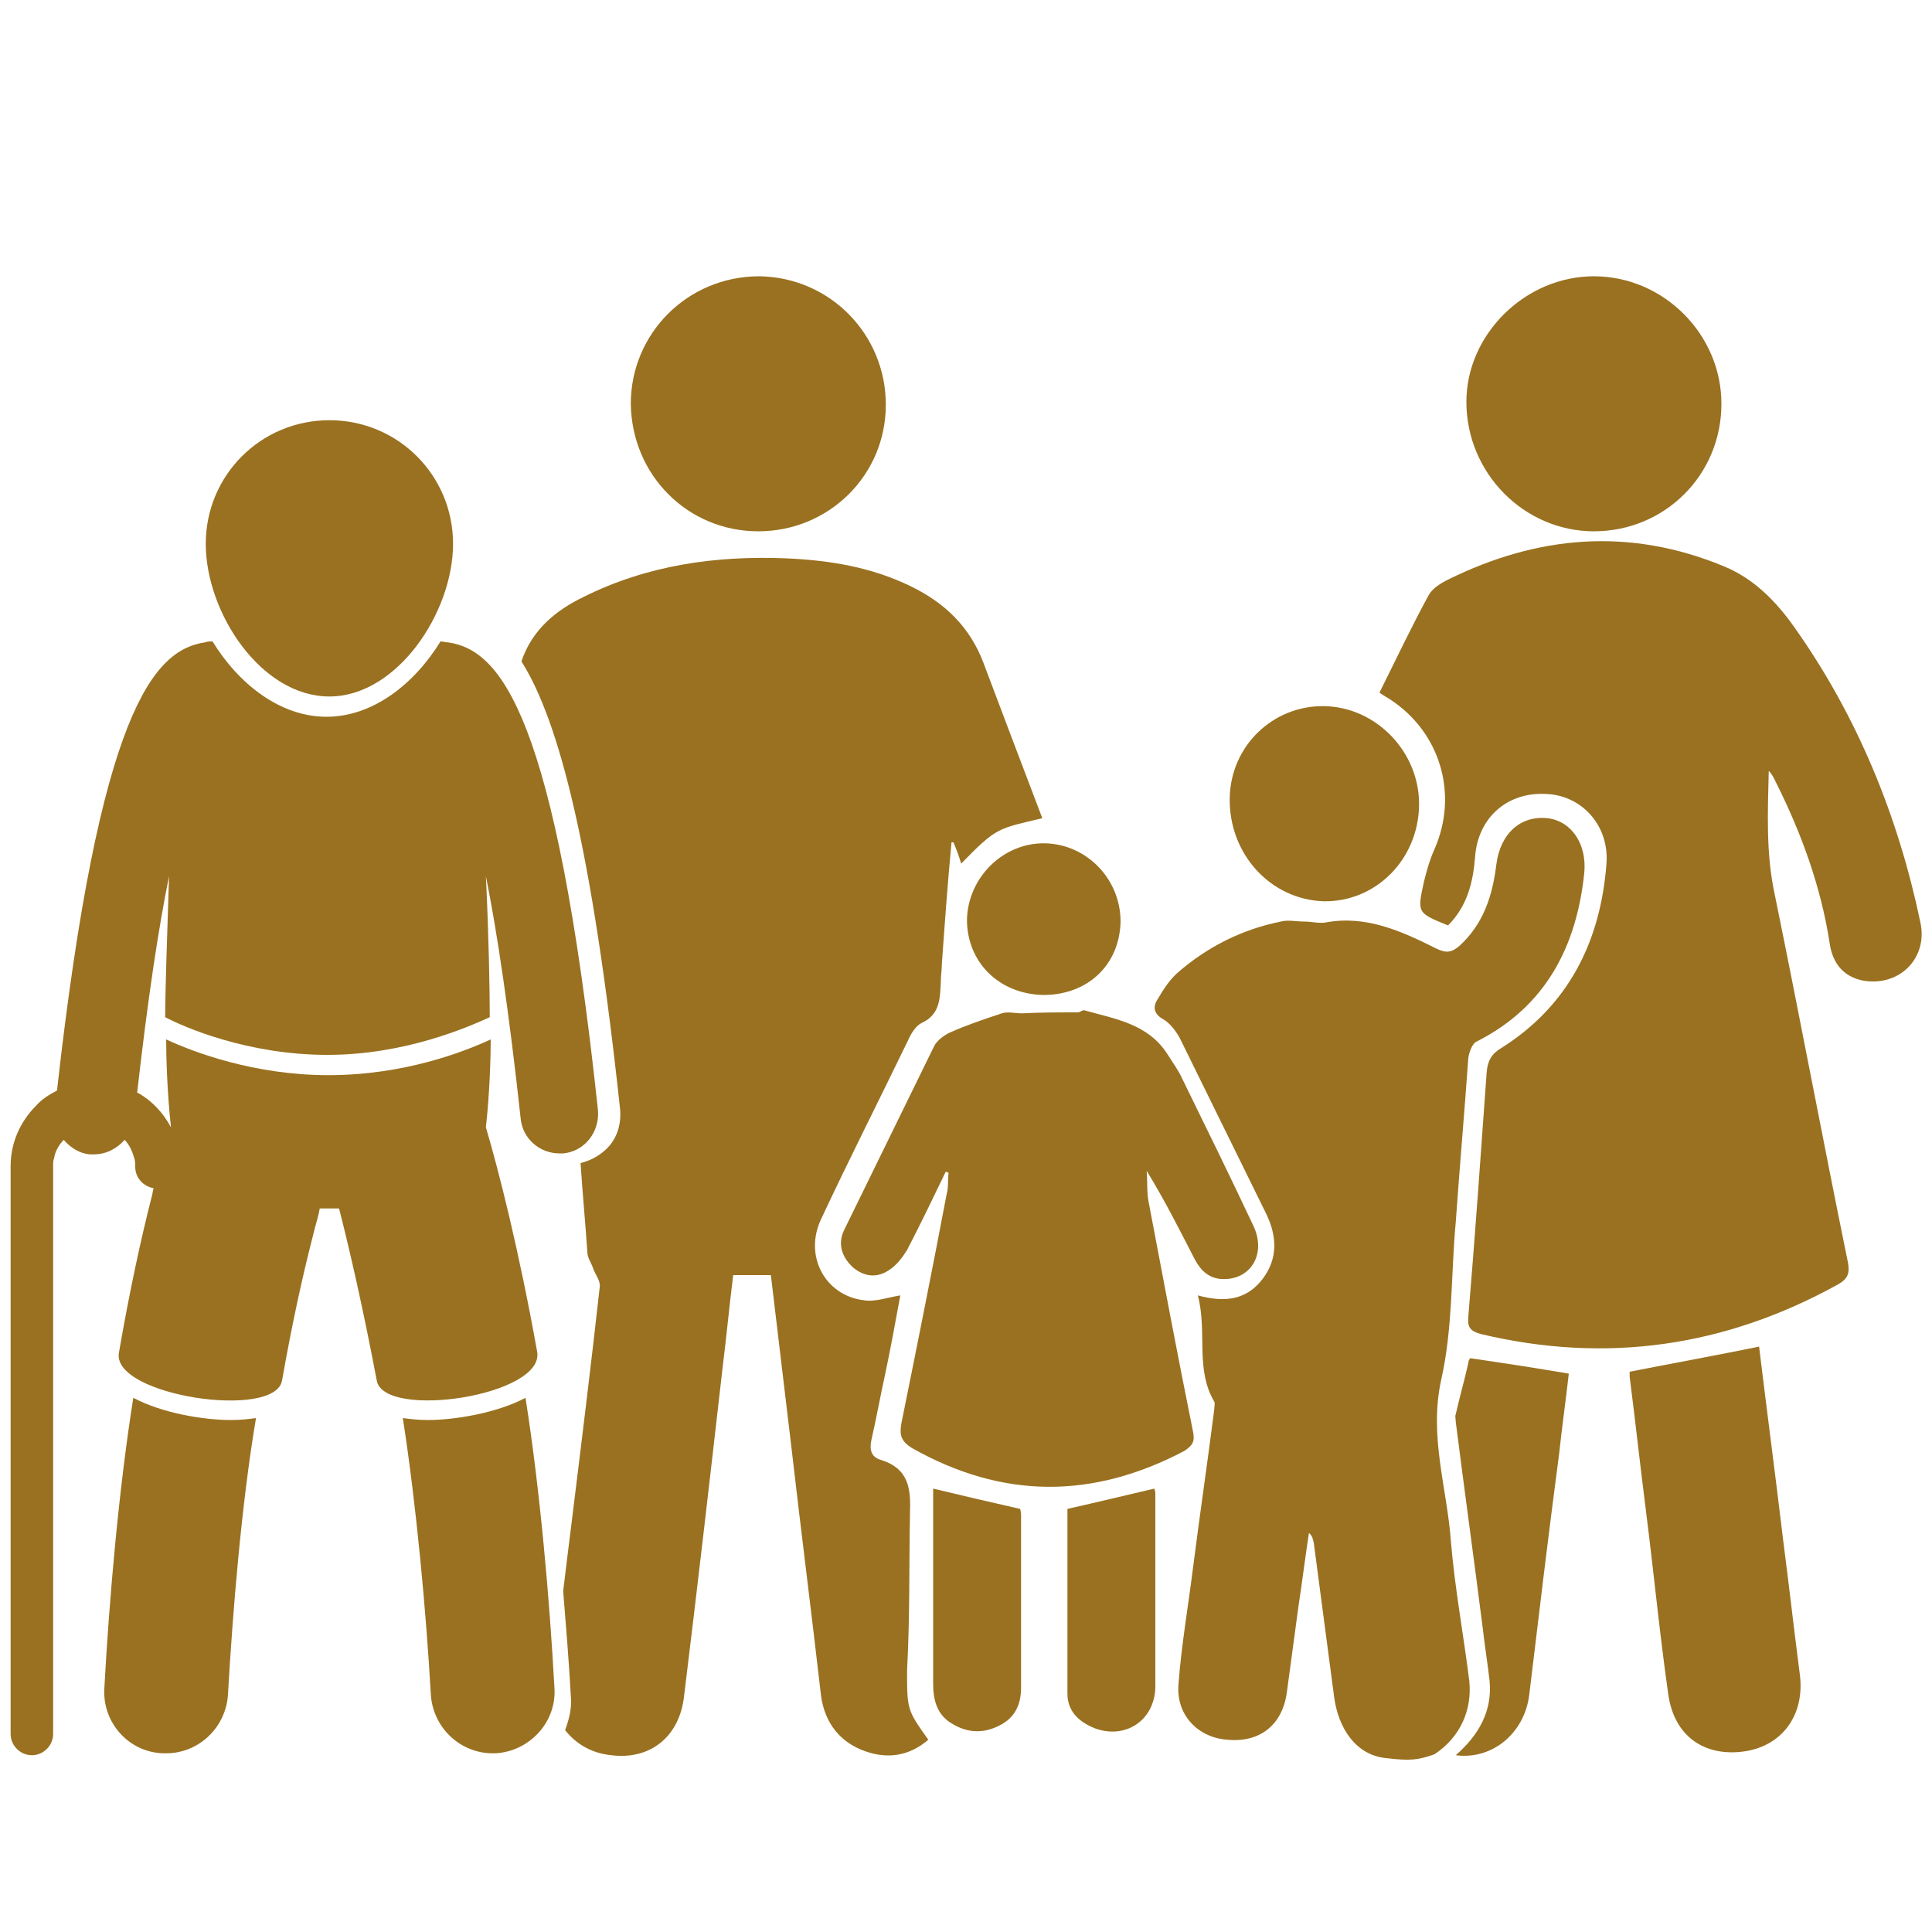
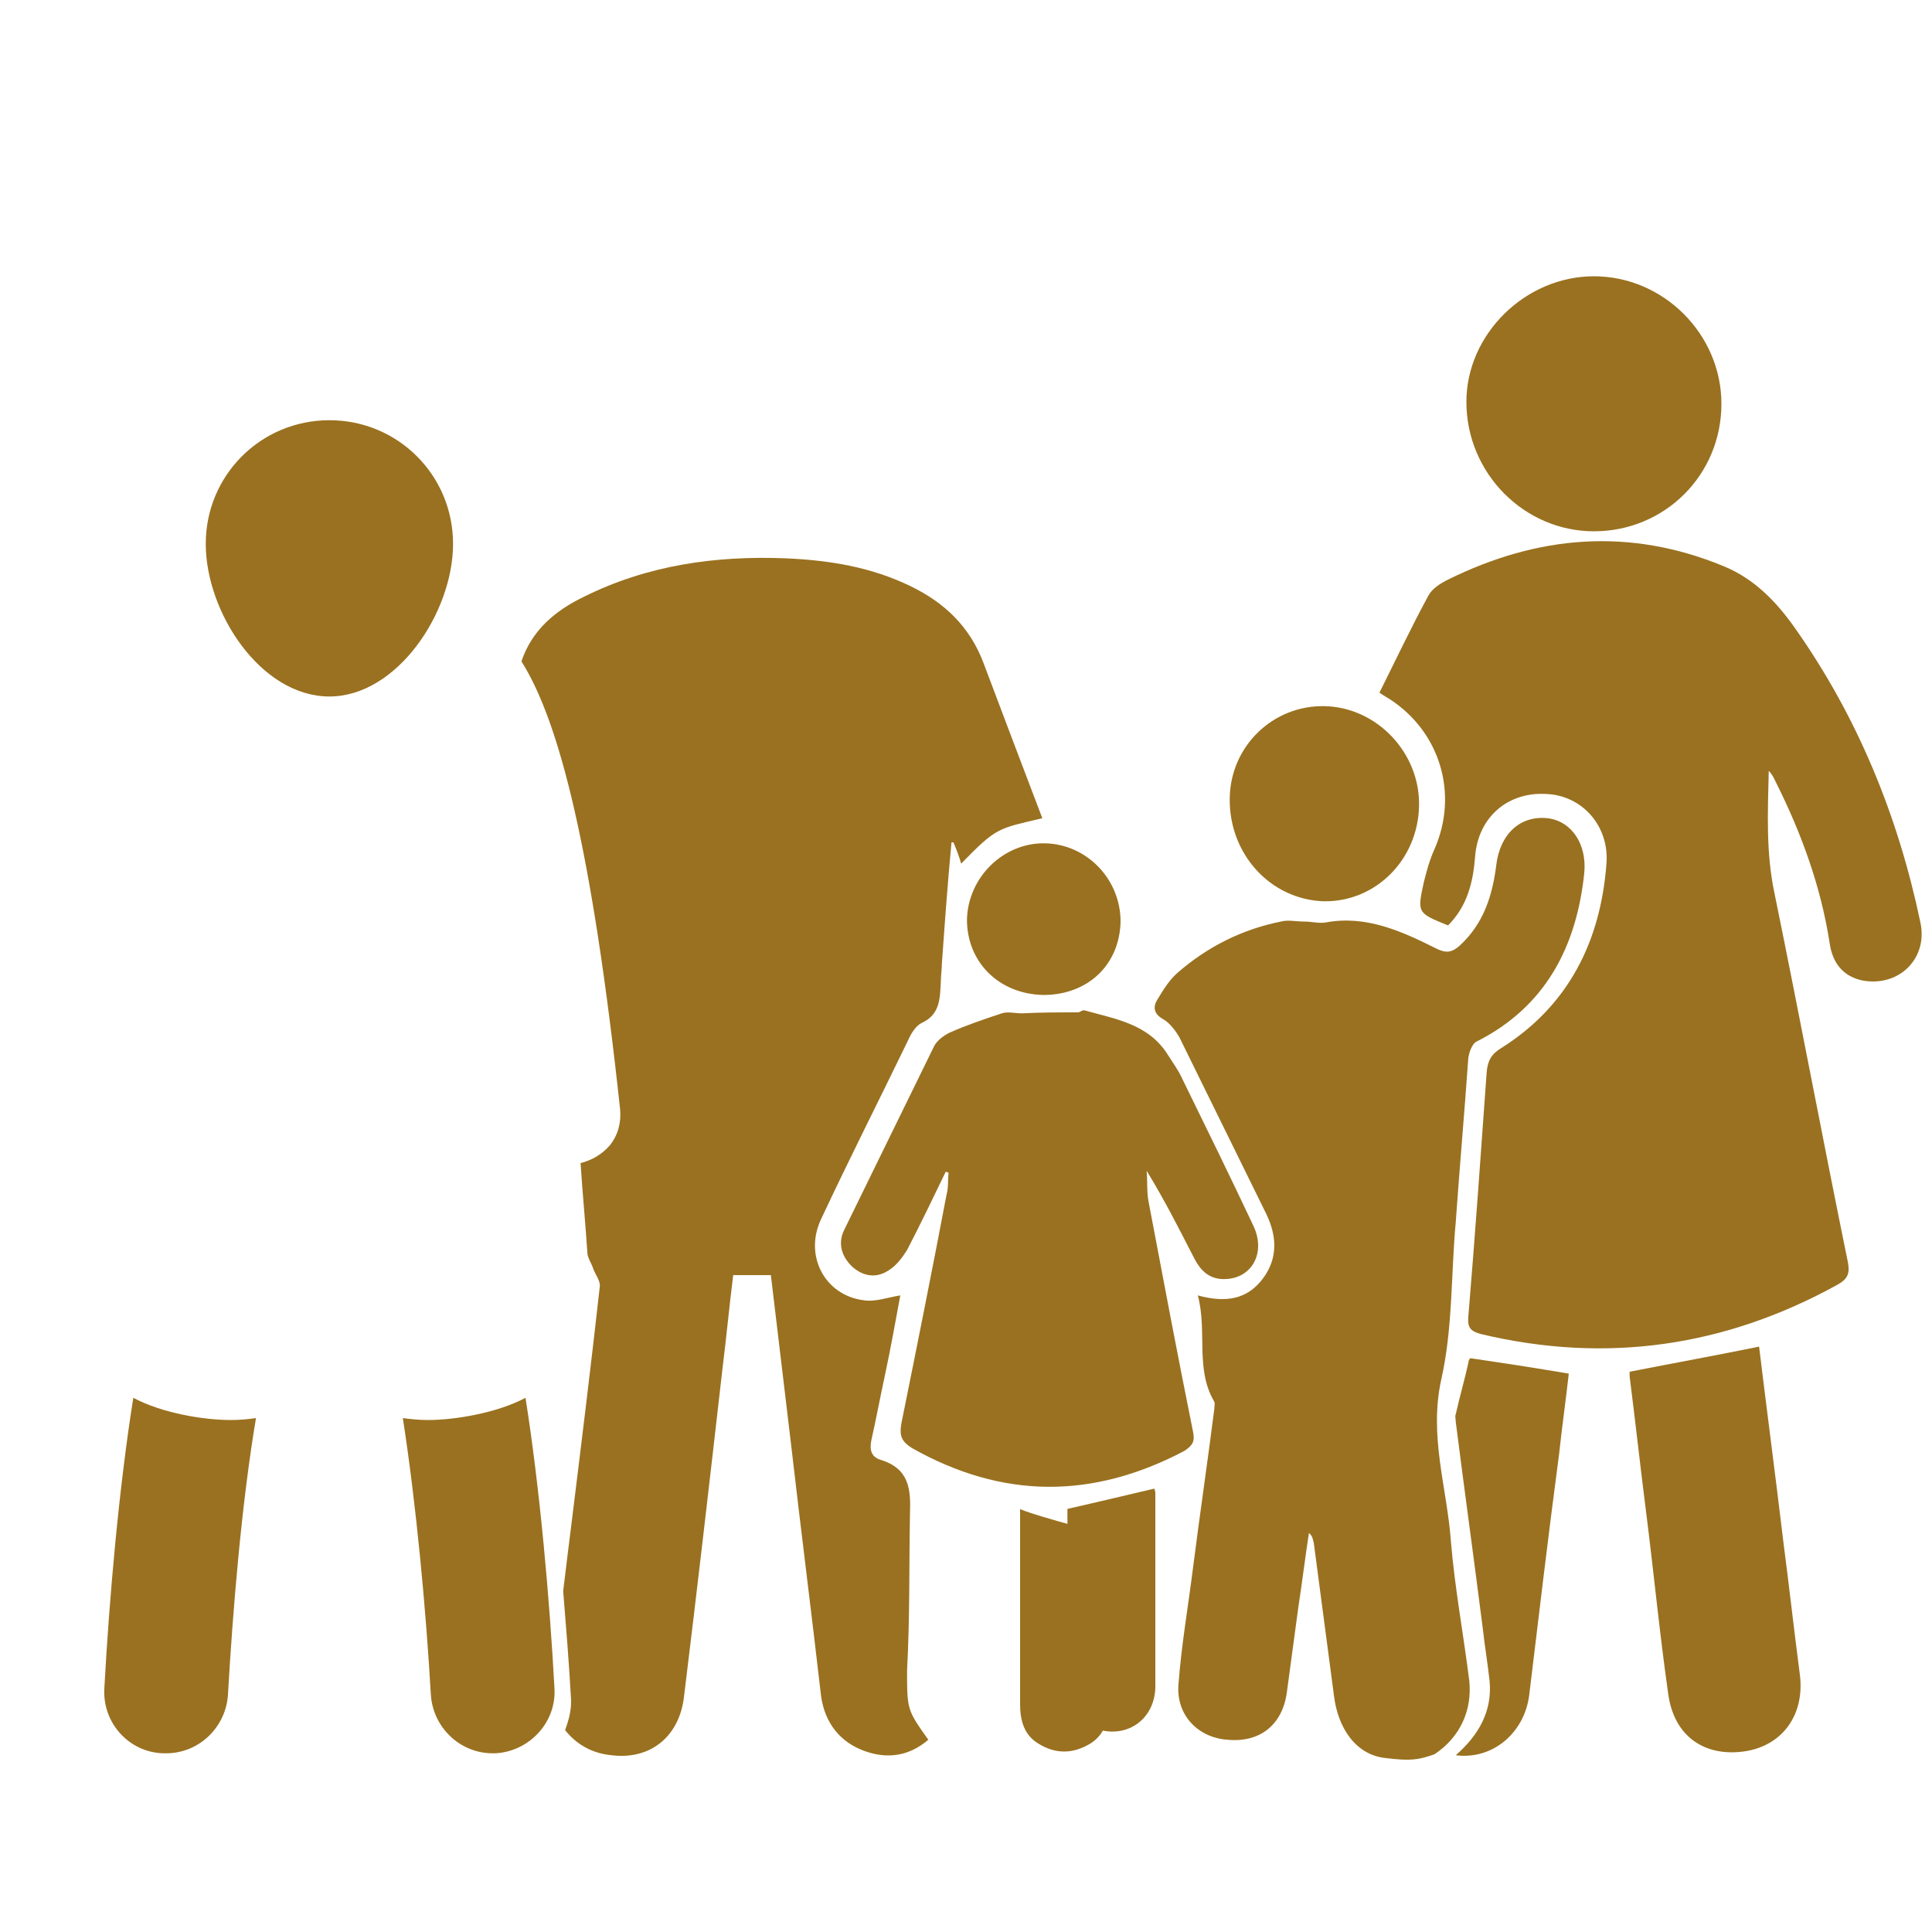
<svg xmlns="http://www.w3.org/2000/svg" version="1.1" id="Layer_1" x="0px" y="0px" viewBox="0 0 200 200" style="enable-background:new 0 0 200 200;" xml:space="preserve" width="200" height="200">
  <style type="text/css">
	.st0{fill:url(#SVGID_1_);}
	.st1{fill:url(#SVGID_00000006708879994679844770000010887891735023510956_);}
	.st2{fill:url(#SVGID_00000150071082664038705270000005425652857807233437_);}
	.st3{fill:url(#SVGID_00000002343567381360886010000014109743119481800104_);}
	.st4{fill:url(#SVGID_00000092451507255249827770000003509486960170438044_);}
	.st5{fill:url(#SVGID_00000005228056939473915070000013381874807365700755_);}
	.st6{fill:url(#SVGID_00000080192074298168174740000016569637205032450488_);}
	.st7{fill:url(#SVGID_00000136374095452140209460000017185107641758002328_);}
	.st8{fill:url(#SVGID_00000113350174265222272140000017323178332385381028_);}
	.st9{fill:url(#SVGID_00000002382206532618894650000007334269645841744257_);}
	.st10{fill:url(#SVGID_00000102528125856591105290000001327985780916692363_);}
	.st11{fill:url(#SVGID_00000106135762016207839420000008872651620960115339_);}
	.st12{fill:url(#SVGID_00000126290703140195685920000003983381669066866328_);}
	.st13{fill:url(#SVGID_00000155147048040598851130000010350960339415572640_);}
	.st14{fill:url(#SVGID_00000116936859600126411080000015732676964337411508_);}
	.st15{fill:url(#SVGID_00000169542958073450278750000006175643262347209377_);}
</style>
  <g>
    <linearGradient id="SVGID_1_" gradientUnits="userSpaceOnUse" x1="12110.917" y1="-3156.097" x2="12151.108" y2="-3156.097" gradientTransform="matrix(0.391 0 0 -0.391 -4689.141 -1069.741)">
      <stop offset="9.986119e-09" style="stop-color:#9A7120" />
      <stop offset="1" style="stop-color:#9A7120" />
    </linearGradient>
    <path class="st0" d="M44.3,147c-1,0-1.8-0.1-2.6-0.2c1.4,9,2.4,19.9,2.9,28.6c0.2,3.4,3,6.1,6.4,6.1c0.1,0,0.2,0,0.3,0   c3.5-0.2,6.3-3.2,6.1-6.7c-0.5-9.2-1.5-20.6-3-30.1C51.4,146.3,47,147,44.3,147z" />
    <linearGradient id="SVGID_00000128460838164910671590000012465540310930183305_" gradientUnits="userSpaceOnUse" x1="12058.782" y1="-2886.634" x2="12124.145" y2="-2886.634" gradientTransform="matrix(0.391 0 0 -0.391 -4689.141 -1069.741)">
      <stop offset="9.986119e-09" style="stop-color:#9A7120" />
      <stop offset="1" style="stop-color:#9A7120" />
    </linearGradient>
    <path style="fill:url(#SVGID_00000128460838164910671590000012465540310930183305_);" d="M46.9,56.3c0-7.1-5.7-12.8-12.8-12.8   s-12.8,5.7-12.8,12.8S27,72.1,34.1,72.1C41.1,72.1,46.9,63.4,46.9,56.3z" />
    <linearGradient id="SVGID_00000089572711922236658020000004068229221400254876_" gradientUnits="userSpaceOnUse" x1="12031.8" y1="-3156.097" x2="12071.99" y2="-3156.097" gradientTransform="matrix(0.391 0 0 -0.391 -4689.141 -1069.741)">
      <stop offset="9.986119e-09" style="stop-color:#9A7120" />
      <stop offset="1" style="stop-color:#9A7120" />
    </linearGradient>
    <path style="fill:url(#SVGID_00000089572711922236658020000004068229221400254876_);" d="M13.8,144.7c-1.5,9.4-2.5,20.9-3,30.1   c-0.2,3.5,2.5,6.6,6.1,6.7c0.1,0,0.2,0,0.3,0c3.4,0,6.2-2.7,6.4-6.1c0.5-8.7,1.4-19.7,2.9-28.6c-0.7,0.1-1.6,0.2-2.6,0.2   C21.1,147,16.8,146.3,13.8,144.7L13.8,144.7z" />
    <linearGradient id="SVGID_00000047782517035761754170000003113069780883050173_" gradientUnits="userSpaceOnUse" x1="12007.86" y1="-3055.916" x2="12163.324" y2="-3055.916" gradientTransform="matrix(0.391 0 0 -0.391 -4689.141 -1069.741)">
      <stop offset="9.986119e-09" style="stop-color:#9A7120" />
      <stop offset="1" style="stop-color:#9A7120" />
    </linearGradient>
-     <path style="fill:url(#SVGID_00000047782517035761754170000003113069780883050173_);" d="M29.2,142.9c1-5.7,2.1-10.7,3.1-14.6   c0.1-0.4,0.2-0.8,0.3-1.2c0.2-0.7,0.4-1.4,0.5-2h2c1.1,4.3,2.5,10.4,3.9,17.8c0.7,4.1,17.5,1.6,16.6-3c-1.9-10.6-4-18.8-5.3-23.2   c0.4-3.6,0.5-7.4,0.5-9.1c-2.8,1.3-9,3.7-16.8,3.7c-7.7,0-14-2.4-16.8-3.7c0,1.7,0.1,5.5,0.5,9.1c0,0,0,0,0,0   c-0.8-1.5-2-2.8-3.5-3.6c1.1-9.7,2.2-17,3.3-22.4c-0.2,6.2-0.4,12-0.4,14.6c1.9,1,8.5,3.9,16.8,3.9c8.2,0,14.8-3,16.8-3.9   c0-2.7-0.1-8.4-0.4-14.6c1.2,6,2.4,14.1,3.6,25.1c0.2,2.1,2,3.6,4,3.6c0.1,0,0.3,0,0.4,0c2.2-0.2,3.8-2.2,3.6-4.5   c-4.4-41.1-10.1-47.6-15.5-48.4c-0.3,0-0.5-0.1-0.8-0.1c-2.7,4.4-7,7.8-11.8,7.8s-9.1-3.4-11.8-7.8c-0.3,0-0.5,0-0.8,0.1   c-5.3,0.8-10.9,7.1-15.3,46.4c-0.8,0.4-1.6,0.9-2.2,1.6c-1.6,1.6-2.6,3.8-2.6,6.2v58.8c0,1.2,1,2.2,2.2,2.2s2.2-1,2.2-2.2v-58.8   c0-0.3,0-0.6,0.1-0.8c0.1-0.7,0.5-1.4,1-1.9c0.7,0.8,1.6,1.4,2.7,1.5c0.1,0,0.3,0,0.4,0c1.3,0,2.4-0.6,3.2-1.5   c0.5,0.5,0.8,1.2,1,1.9c0.1,0.3,0.1,0.6,0.1,0.9c0,1.1,0.8,2,1.9,2.2c-0.1,0.3-0.1,0.6-0.2,0.9c-1.1,4.3-2.3,9.8-3.4,16.2   C11.7,144.5,28.5,147,29.2,142.9L29.2,142.9z" />
  </g>
  <g>
    <linearGradient id="SVGID_00000015353583090763740670000012890347177311082168_" gradientUnits="userSpaceOnUse" x1="44.955" y1="119.745" x2="108.067" y2="119.745">
      <stop offset="9.986119e-09" style="stop-color:#9A7120" />
      <stop offset="1" style="stop-color:#9A7120" />
    </linearGradient>
    <path style="fill:url(#SVGID_00000015353583090763740670000012890347177311082168_);" d="M94.2,156.7c0.1-2.6-0.1-4.7-3.1-5.6   c-0.9-0.3-1.1-1-0.9-2c0.5-2.2,0.9-4.4,1.4-6.7c0.6-2.8,1.1-5.6,1.6-8.3c-1.3,0.2-2.6,0.7-3.8,0.5c-4-0.5-6.2-4.6-4.4-8.4   c2.9-6.2,6-12.3,9-18.5c0.3-0.7,0.8-1.5,1.4-1.8c2-0.9,1.9-2.7,2-4.4c0-0.6,0.1-1.1,0.1-1.7c0.3-4.2,0.6-8.4,1-12.6   c0.1,0,0.2,0,0.2,0c0.3,0.7,0.6,1.5,0.8,2.2c3.7-3.8,3.8-3.6,8.4-4.7c-2.1-5.5-4.1-10.8-6.1-16.1c-1.4-3.7-4-6.2-7.5-7.9   c-4.1-2-8.4-2.7-12.9-2.9c-7.3-0.3-14.4,0.7-21,4c-2.9,1.4-5.3,3.4-6.4,6.6c0,0,0,0,0,0.1c3.9,6.2,7.3,19.4,10.2,46.4   c0.1,1.3-0.2,2.6-1.1,3.7c-0.8,0.9-1.8,1.5-3,1.8c0.2,3.1,0.5,6.2,0.7,9.2c0,0.6,0.4,1.1,0.6,1.7c0.2,0.6,0.7,1.2,0.7,1.8   c-0.9,8.1-1.9,16.2-2.9,24.3c-0.3,2.4-0.6,4.8-0.9,7.3c0.3,3.7,0.6,7.4,0.8,11c0.1,1.2-0.2,2.3-0.6,3.4c1.1,1.4,2.7,2.4,4.8,2.6   c4,0.5,7-1.9,7.5-6c1.4-11.4,2.7-22.7,4-34.1c0.4-3.2,0.7-6.4,1.1-9.6c1.4,0,2.6,0,3.9,0c0.7,5.9,1.4,11.8,2.1,17.6   c1,8.7,2.1,17.3,3.1,26c0.4,2.8,2,4.8,4.6,5.7c2.3,0.8,4.5,0.5,6.5-1.2c-2.2-3.1-2.2-3.1-2.2-7.2C94.2,167.3,94.1,162,94.2,156.7z" />
    <linearGradient id="SVGID_00000084515479156667695390000006728826546184694687_" gradientUnits="userSpaceOnUse" x1="142.72" y1="97.802" x2="198.894" y2="97.802">
      <stop offset="9.986119e-09" style="stop-color:#9A7120" />
      <stop offset="1" style="stop-color:#9A7120" />
    </linearGradient>
    <path style="fill:url(#SVGID_00000084515479156667695390000006728826546184694687_);" d="M198.8,95.5c-2.3-11-6.5-21.3-13-30.5   c-1.9-2.7-4.2-5.1-7.4-6.4c-9.7-4-19.2-3.2-28.5,1.4c-0.8,0.4-1.6,0.9-2,1.6c-1.8,3.3-3.4,6.7-5.1,10.1c0.4,0.3,0.8,0.5,1.1,0.7   c5.2,3.4,7.1,9.8,4.6,15.5c-0.5,1.1-0.8,2.2-1.1,3.4c-0.7,3.2-0.7,3.2,2.5,4.5c2-2,2.6-4.5,2.8-7.1c0.3-4.1,3.4-6.8,7.5-6.5   c3.6,0.2,6.4,3.3,6.1,7.2c-0.6,8-3.9,14.7-10.9,19.1c-1,0.6-1.4,1.3-1.5,2.5c-0.6,8.4-1.2,16.9-1.9,25.3c-0.1,1.1,0.2,1.5,1.3,1.8   c13,3.1,25.3,1.3,36.9-5.1c1.1-0.6,1.3-1.2,1.1-2.3c-2.6-12.7-5-25.5-7.6-38.2c-0.9-4.2-0.7-8.4-0.6-12.7c0.4,0.4,0.6,0.9,0.8,1.3   c2.6,5.2,4.6,10.7,5.5,16.5c0.3,2.2,1.5,3.5,3.4,3.9C196.6,102.2,199.6,99.2,198.8,95.5z" />
    <linearGradient id="SVGID_00000175313058575912943430000013699663353656586627_" gradientUnits="userSpaceOnUse" x1="119.572" y1="133.42" x2="163.989" y2="133.42">
      <stop offset="9.986119e-09" style="stop-color:#9A7120" />
      <stop offset="1" style="stop-color:#9A7120" />
    </linearGradient>
    <path style="fill:url(#SVGID_00000175313058575912943430000013699663353656586627_);" d="M152.1,174c-0.6-4.8-1.5-9.6-1.9-14.4   c-0.4-5.6-2.3-10.9-1-16.8c1.2-5.3,1-10.9,1.5-16.3c0.4-5.7,0.9-11.3,1.3-17c0.1-0.6,0.4-1.5,0.9-1.7c7.1-3.6,10.3-9.8,11.1-17.4   c0.3-3-1.3-5.4-3.8-5.7c-2.8-0.3-4.9,1.6-5.3,4.8c-0.4,3.2-1.3,6.1-3.8,8.4c-0.8,0.7-1.4,0.8-2.4,0.3c-3.6-1.8-7.3-3.5-11.5-2.7   c-0.7,0.1-1.4-0.1-2.2-0.1c-0.8,0-1.7-0.2-2.4,0c-4,0.8-7.6,2.6-10.7,5.3c-0.9,0.8-1.5,1.8-2.1,2.8c-0.5,0.8-0.3,1.5,0.6,2   c0.7,0.4,1.3,1.2,1.7,1.9c3,6.1,6,12.2,9,18.3c1.1,2.3,1.2,4.6-0.4,6.7c-1.6,2.1-3.8,2.5-6.7,1.7c1,3.8-0.3,7.6,1.7,11   c0.1,0.2,0,0.5,0,0.8c-0.7,5.5-1.5,10.9-2.2,16.4c-0.5,4-1.2,8-1.5,12c-0.3,3.2,2,5.6,5.1,5.8c3.3,0.3,5.6-1.5,6.1-4.8   c0.4-3,0.8-5.9,1.2-8.9c0.4-2.6,0.7-5.1,1.1-7.7c0.4,0.3,0.4,0.7,0.5,1c0.7,5.3,1.4,10.6,2.1,15.9c0.4,3.2,2.2,6.1,5.4,6.4   c2.5,0.3,3.3,0.2,5-0.4C151.2,179.8,152.4,177,152.1,174z" />
    <linearGradient id="SVGID_00000028326336330361120760000004227543839142846906_" gradientUnits="userSpaceOnUse" x1="87.073" y1="129.207" x2="130.223" y2="129.207">
      <stop offset="9.986119e-09" style="stop-color:#9A7120" />
      <stop offset="1" style="stop-color:#9A7120" />
    </linearGradient>
    <path style="fill:url(#SVGID_00000028326336330361120760000004227543839142846906_);" d="M123.5,148.2c-1.6-7.9-3.1-15.9-4.6-23.8   c-0.2-1-0.1-2.1-0.2-3.2c1.9,3.1,3.4,6.1,5,9.2c0.6,1.1,1.4,1.9,2.7,2c3,0.2,4.7-2.5,3.4-5.4c-2.4-5.1-4.9-10.2-7.4-15.3   c-0.4-0.9-1-1.7-1.5-2.5c-2-3.2-5.4-3.7-8.6-4.6c-0.2-0.1-0.5,0.2-0.7,0.2c-1.9,0-3.9,0-5.8,0.1c-0.7,0-1.5-0.2-2.1,0   c-1.8,0.6-3.6,1.2-5.4,2c-0.6,0.3-1.3,0.8-1.6,1.4c-3.1,6.3-6.2,12.7-9.3,19c-0.7,1.4-0.3,2.8,0.9,3.9c1.2,1,2.5,1.1,3.7,0.3   c0.8-0.5,1.4-1.3,1.9-2.1c1.4-2.7,2.7-5.4,4-8.1c0.1,0,0.2,0.1,0.3,0.1c-0.1,0.7,0,1.5-0.2,2.2c-1.5,7.9-3.1,15.9-4.7,23.8   c-0.2,1.2,0,1.8,1.1,2.5c9.4,5.3,18.7,5.3,28.2,0.3C123.5,149.6,123.7,149.2,123.5,148.2z" />
    <linearGradient id="SVGID_00000034802747686860097540000009632054224563705998_" gradientUnits="userSpaceOnUse" x1="65.364" y1="41.815" x2="91.74" y2="41.815">
      <stop offset="9.986119e-09" style="stop-color:#9A7120" />
      <stop offset="1" style="stop-color:#9A7120" />
    </linearGradient>
-     <path style="fill:url(#SVGID_00000034802747686860097540000009632054224563705998_);" d="M78.5,55c7.3,0,13.2-5.8,13.2-13.1   c0-7.3-5.8-13.2-13.1-13.3c-7.4,0-13.3,5.9-13.3,13.2C65.4,49.2,71.2,55,78.5,55z" />
    <linearGradient id="SVGID_00000150795033617868782610000010767592307365396920_" gradientUnits="userSpaceOnUse" x1="151.816" y1="41.815" x2="178.191" y2="41.815">
      <stop offset="9.986119e-09" style="stop-color:#9A7120" />
      <stop offset="1" style="stop-color:#9A7120" />
    </linearGradient>
    <path style="fill:url(#SVGID_00000150795033617868782610000010767592307365396920_);" d="M165,55c7.3,0,13.2-5.8,13.2-13.2   c0-7.2-6-13.2-13.2-13.2c-7.1,0-13.2,6-13.2,13C151.8,49,157.8,55,165,55z" />
    <linearGradient id="SVGID_00000061464914222375899390000018010316465712672441_" gradientUnits="userSpaceOnUse" x1="168.724" y1="160.414" x2="186.408" y2="160.414">
      <stop offset="9.986119e-09" style="stop-color:#9A7120" />
      <stop offset="1" style="stop-color:#9A7120" />
    </linearGradient>
    <path style="fill:url(#SVGID_00000061464914222375899390000018010316465712672441_);" d="M184.6,159.5c-0.8-6.7-1.7-13.5-2.5-20.1   c-4.4,0.9-8.8,1.7-13.4,2.6c0,0.1,0,0.3,0,0.5c0.6,4.7,1.1,9.3,1.7,14c0.8,6.3,1.4,12.6,2.3,18.9c0.6,4.3,3.7,6.5,7.9,5.9   c4-0.6,6.3-3.9,5.7-8.1C185.7,168.6,185.2,164.1,184.6,159.5z" />
    <linearGradient id="SVGID_00000130612303321064157440000017396294079052744855_" gradientUnits="userSpaceOnUse" x1="127.331" y1="83.174" x2="146.969" y2="83.174">
      <stop offset="9.986119e-09" style="stop-color:#9A7120" />
      <stop offset="1" style="stop-color:#9A7120" />
    </linearGradient>
    <path style="fill:url(#SVGID_00000130612303321064157440000017396294079052744855_);" d="M137,93.3c5.4,0.1,9.8-4.3,9.9-9.9   c0.1-5.5-4.4-10.2-9.8-10.3c-5.3-0.1-9.7,4.1-9.8,9.5C127.2,88.4,131.5,93.1,137,93.3z" />
    <linearGradient id="SVGID_00000076594054054746992390000003790258948654656901_" gradientUnits="userSpaceOnUse" x1="150.656" y1="161.145" x2="162.331" y2="161.145">
      <stop offset="9.986119e-09" style="stop-color:#9A7120" />
      <stop offset="1" style="stop-color:#9A7120" />
    </linearGradient>
    <path style="fill:url(#SVGID_00000076594054054746992390000003790258948654656901_);" d="M152,141.1c-0.4,1.8-0.9,3.5-1.3,5.3   c-0.1,0.2,0,0.5,0,0.8c0.9,7.1,1.9,14.3,2.8,21.4c0.2,1.8,0.5,3.6,0.7,5.4c0.3,3.1-1.1,5.6-3.5,7.7c3.8,0.5,7.1-2.3,7.6-6.2   c1-8.3,2-16.7,3.1-25c0.3-2.8,0.7-5.6,1-8.3c-3.5-0.6-6.8-1.1-10.2-1.6C152.1,140.7,152,140.9,152,141.1z" />
    <linearGradient id="SVGID_00000178191534028734452070000014304166682201743551_" gradientUnits="userSpaceOnUse" x1="96.565" y1="166.644" x2="105.677" y2="166.644">
      <stop offset="9.986119e-09" style="stop-color:#9A7120" />
      <stop offset="1" style="stop-color:#9A7120" />
    </linearGradient>
-     <path style="fill:url(#SVGID_00000178191534028734452070000014304166682201743551_);" d="M105.6,156.2c-3.1-0.7-6.1-1.4-9-2.1   c0,1.6,0,3.2,0,4.9c0,5.1,0,10.2,0,15.3c0,1.7,0.4,3.2,1.9,4.1c1.6,1,3.3,1.1,5,0.2c1.6-0.8,2.2-2.2,2.2-3.9c0-6,0-12,0-17.9   C105.7,156.5,105.6,156.2,105.6,156.2z" />
+     <path style="fill:url(#SVGID_00000178191534028734452070000014304166682201743551_);" d="M105.6,156.2c0,1.6,0,3.2,0,4.9c0,5.1,0,10.2,0,15.3c0,1.7,0.4,3.2,1.9,4.1c1.6,1,3.3,1.1,5,0.2c1.6-0.8,2.2-2.2,2.2-3.9c0-6,0-12,0-17.9   C105.7,156.5,105.6,156.2,105.6,156.2z" />
    <linearGradient id="SVGID_00000005247579882238187010000000862077772212926871_" gradientUnits="userSpaceOnUse" x1="110.545" y1="166.648" x2="119.62" y2="166.648">
      <stop offset="9.986119e-09" style="stop-color:#9A7120" />
      <stop offset="1" style="stop-color:#9A7120" />
    </linearGradient>
    <path style="fill:url(#SVGID_00000005247579882238187010000000862077772212926871_);" d="M119.5,154.1c-3,0.7-5.9,1.4-9,2.1   c0,6.3,0,12.7,0,19.1c0,1.8,1.1,2.9,2.8,3.6c3.2,1.2,6.2-0.8,6.3-4.2c0-6.7,0-13.4,0-20.1C119.6,154.3,119.5,154.2,119.5,154.1z" />
    <linearGradient id="SVGID_00000180352234869588344640000009373328565086114992_" gradientUnits="userSpaceOnUse" x1="100.145" y1="95.074" x2="115.975" y2="95.074">
      <stop offset="9.986119e-09" style="stop-color:#9A7120" />
      <stop offset="1" style="stop-color:#9A7120" />
    </linearGradient>
    <path style="fill:url(#SVGID_00000180352234869588344640000009373328565086114992_);" d="M100.1,95.2c0,4.4,3.3,7.7,7.9,7.8   c4.6,0,7.9-3.1,8-7.6c0-4.4-3.5-8-7.8-8.1C103.9,87.2,100.2,90.8,100.1,95.2z" />
  </g>
</svg>